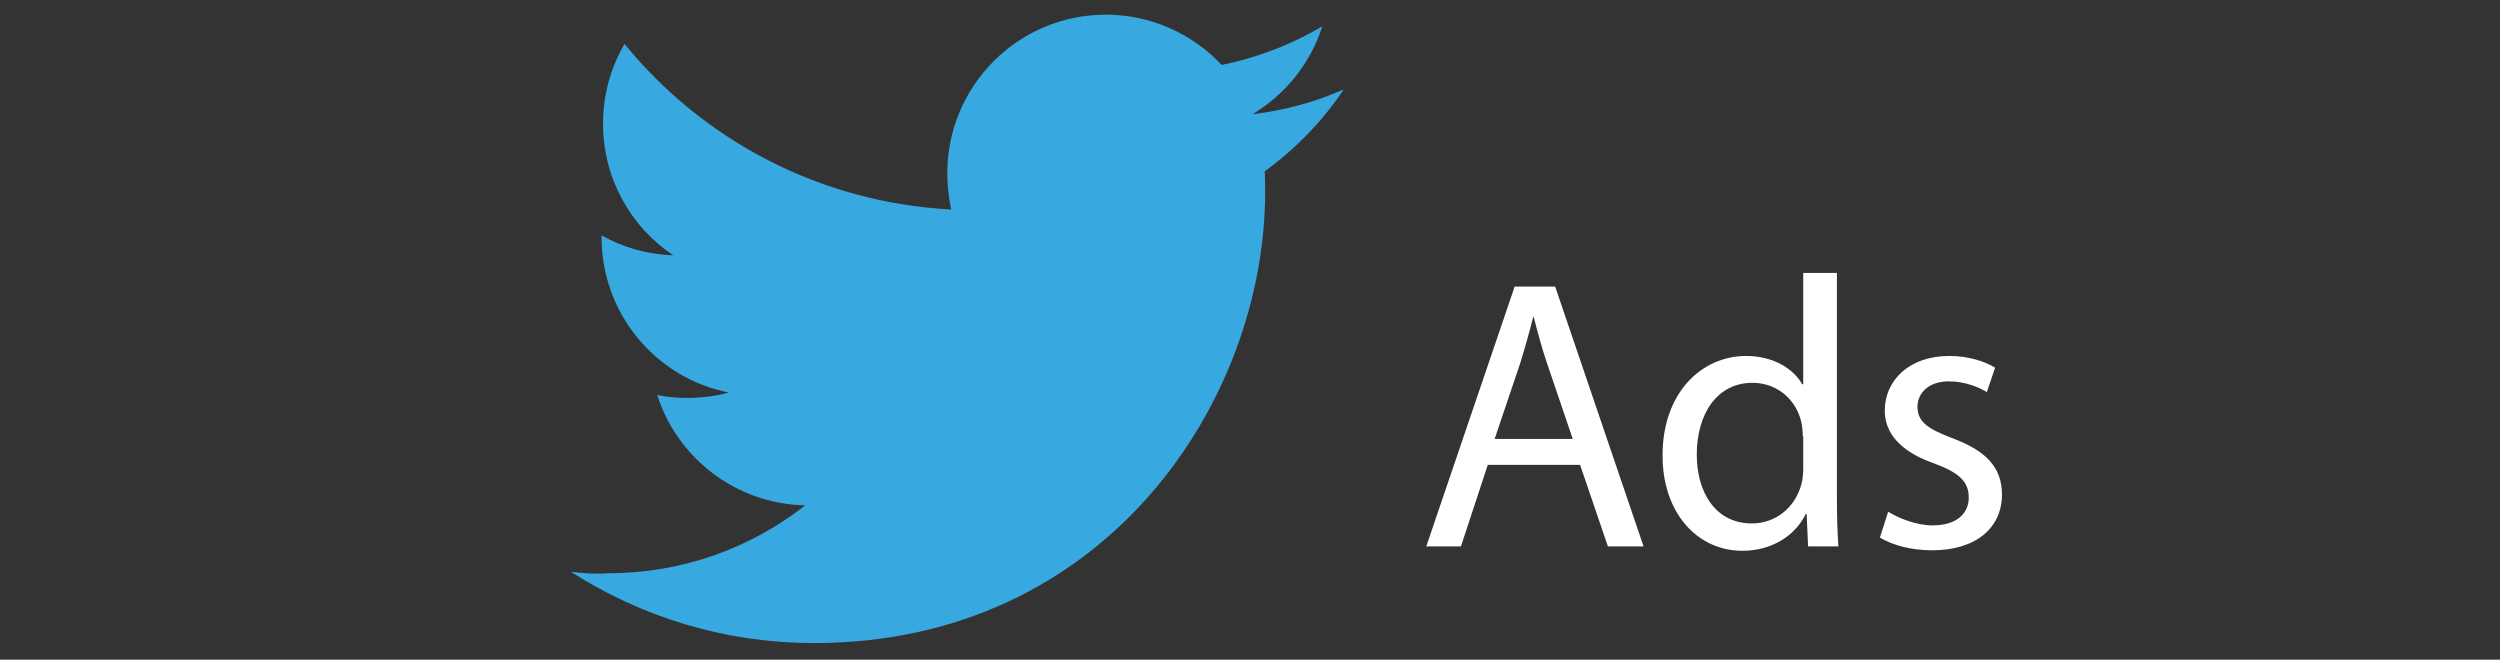
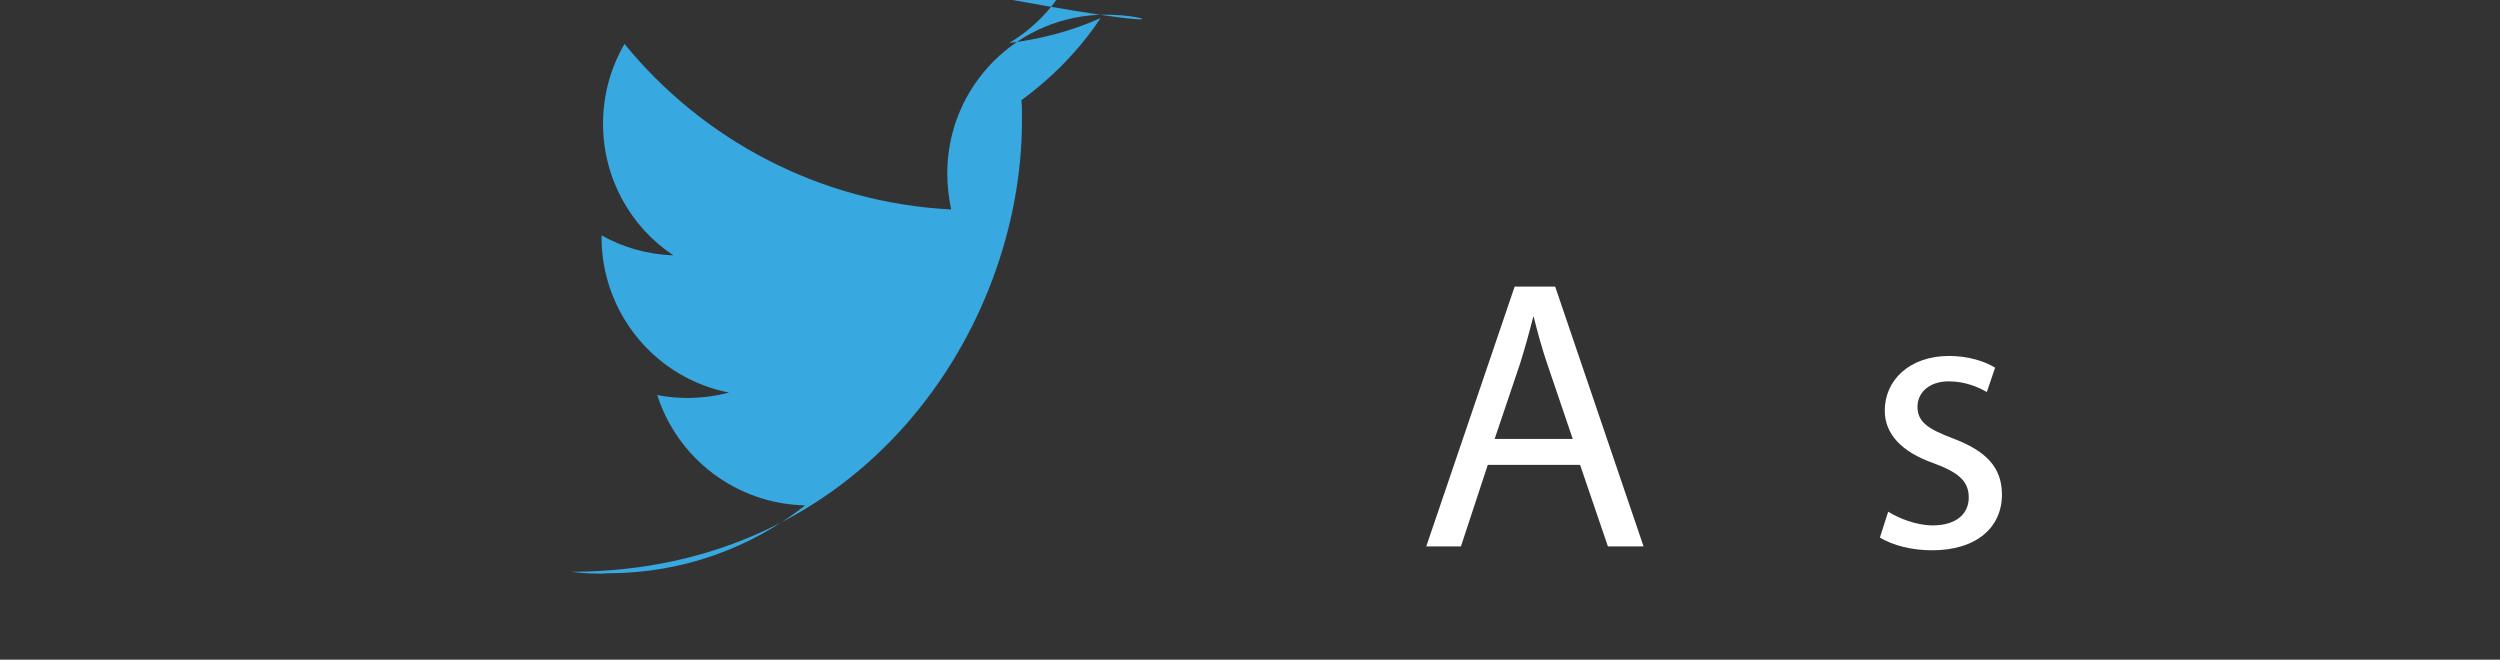
<svg xmlns="http://www.w3.org/2000/svg" version="1.1" id="Layer_1" x="0px" y="0px" viewBox="0 0 512 135.1" style="enable-background:new 0 0 512 135.1;" xml:space="preserve">
  <rect x="0" y="0" width="512" height="135.1" fill="#333333" stroke="none" />
  <style type="text/css">
	.st0{fill:#FFFFFF;}
	.st1{fill:#38A8E0;}
</style>
  <g>
    <path class="st0" d="M304.7,95.2l-5.5,16.7h-7.1l18.1-53.2h8.3l18.1,53.2h-7.3l-5.7-16.7H304.7z M322.1,89.9l-5.2-15.3   c-1.2-3.5-2-6.6-2.8-9.7H314c-0.8,3.2-1.7,6.4-2.7,9.6l-5.2,15.4H322.1z" />
-     <path class="st0" d="M376.2,55.9V102c0,3.4,0.1,7.3,0.3,9.9h-6.2l-0.3-6.6h-0.2c-2.1,4.3-6.8,7.5-13,7.5c-9.2,0-16.3-7.8-16.3-19.4   c-0.1-12.7,7.8-20.5,17.1-20.5c5.8,0,9.8,2.8,11.5,5.8h0.2V55.9H376.2z M369.2,89.3c0-0.9-0.1-2.1-0.3-2.9c-1-4.4-4.8-8-10-8   c-7.2,0-11.4,6.3-11.4,14.7c0,7.7,3.8,14.1,11.3,14.1c4.7,0,8.9-3.1,10.2-8.3c0.2-0.9,0.3-1.9,0.3-3v-6.6H369.2z" />
    <path class="st0" d="M386.7,104.8c2.1,1.3,5.7,2.8,9.1,2.8c5,0,7.4-2.5,7.4-5.7c0-3.3-2-5.1-7.1-7c-6.9-2.4-10.1-6.2-10.1-10.8   c0-6.2,5-11.2,13.2-11.2c3.9,0,7.3,1.1,9.4,2.4l-1.7,5c-1.5-0.9-4.3-2.2-7.8-2.2c-4.1,0-6.4,2.4-6.4,5.2c0,3.2,2.3,4.6,7.3,6.5   c6.6,2.5,10,5.8,10,11.5c0,6.7-5.2,11.4-14.3,11.4c-4.2,0-8-1-10.7-2.6L386.7,104.8z" />
  </g>
-   <path class="st1" d="M116.9,117.1c14.4,9.2,31.4,14.6,49.8,14.6c59.7,0,92.4-49.5,92.4-92.4c0-1.4,0-2.8-0.1-4.2  c6.3-4.6,11.9-10.3,16.2-16.8c-5.8,2.6-12.1,4.3-18.7,5.1c6.7-4,11.9-10.4,14.3-18c-6.3,3.7-13.2,6.4-20.6,7.9  C244.3,7,235.8,3,226.5,3c-18,0-32.5,14.6-32.5,32.5c0,2.5,0.3,5,0.8,7.4c-27-1.4-50.9-14.3-66.9-33.9c-2.8,4.8-4.4,10.4-4.4,16.3  c0,11.3,5.7,21.2,14.4,27c-5.3-0.2-10.3-1.6-14.7-4.1c0,0.1,0,0.3,0,0.4c0,15.7,11.2,28.9,26.1,31.8c-2.7,0.7-5.6,1.1-8.6,1.1  c-2.1,0-4.1-0.2-6.1-0.6c4.1,12.9,16.1,22.3,30.3,22.6c-11.1,8.7-25.1,13.9-40.3,13.9C122,117.6,119.4,117.4,116.9,117.1" />
+   <path class="st1" d="M116.9,117.1c59.7,0,92.4-49.5,92.4-92.4c0-1.4,0-2.8-0.1-4.2  c6.3-4.6,11.9-10.3,16.2-16.8c-5.8,2.6-12.1,4.3-18.7,5.1c6.7-4,11.9-10.4,14.3-18c-6.3,3.7-13.2,6.4-20.6,7.9  C244.3,7,235.8,3,226.5,3c-18,0-32.5,14.6-32.5,32.5c0,2.5,0.3,5,0.8,7.4c-27-1.4-50.9-14.3-66.9-33.9c-2.8,4.8-4.4,10.4-4.4,16.3  c0,11.3,5.7,21.2,14.4,27c-5.3-0.2-10.3-1.6-14.7-4.1c0,0.1,0,0.3,0,0.4c0,15.7,11.2,28.9,26.1,31.8c-2.7,0.7-5.6,1.1-8.6,1.1  c-2.1,0-4.1-0.2-6.1-0.6c4.1,12.9,16.1,22.3,30.3,22.6c-11.1,8.7-25.1,13.9-40.3,13.9C122,117.6,119.4,117.4,116.9,117.1" />
</svg>